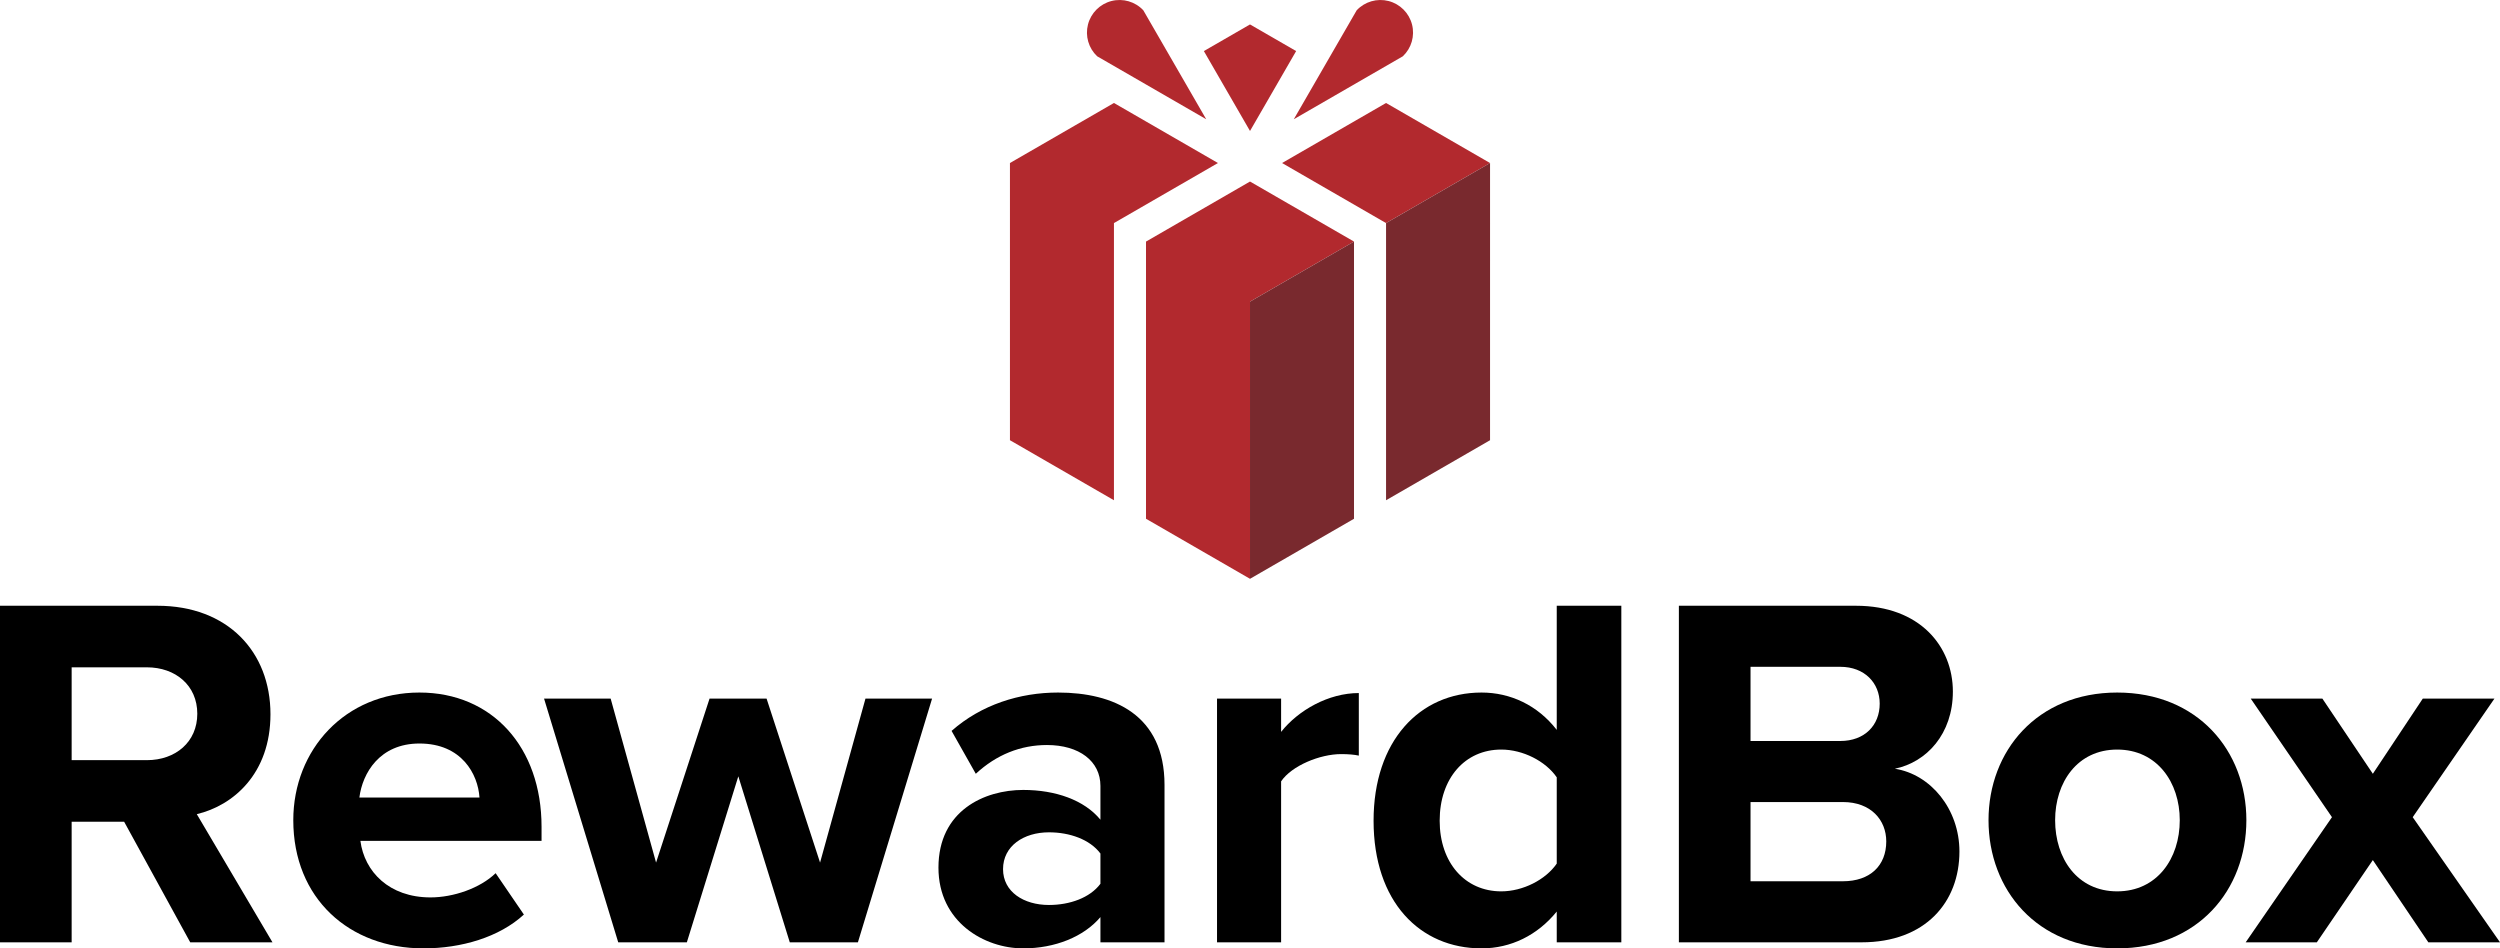
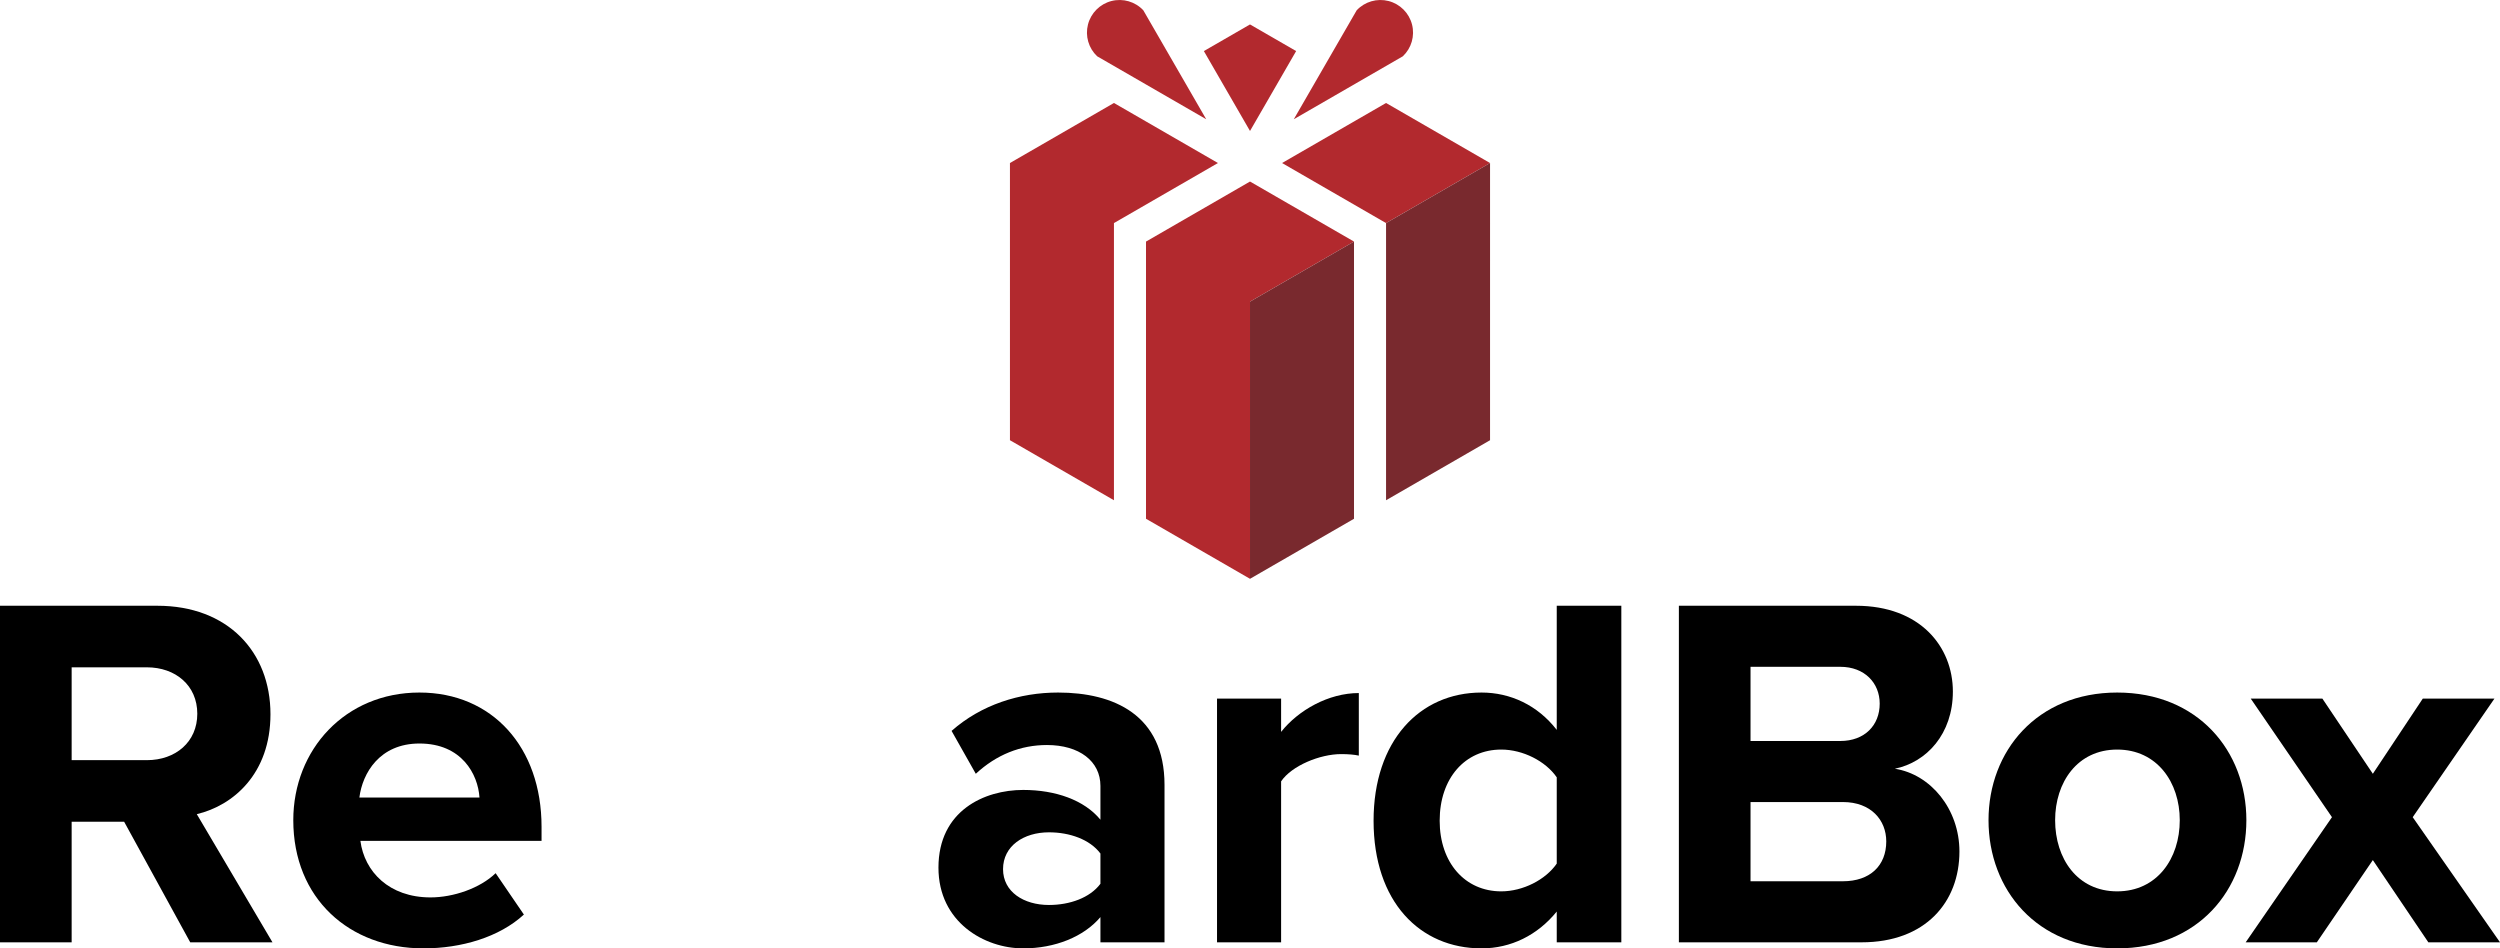
<svg xmlns="http://www.w3.org/2000/svg" id="Guides" width="788.192" height="299" version="1.1" viewBox="0 0 788.192 299">
  <defs>
    <style>
      .cls-1 {
        fill: #b2292e;
      }

      .cls-1, .cls-2, .cls-3 {
        stroke-width: 0px;
      }

      .cls-1, .cls-3 {
        fill-rule: evenodd;
      }

      .cls-2 {
        fill: #000;
      }

      .cls-3 {
        fill: #79292e;
      }
    </style>
  </defs>
  <g>
    <path class="cls-2" d="M59.975,297.092l-20.84-38.023h-16.546v38.023H0v-106.112h49.635c22.113,0,35.636,14.478,35.636,34.204,0,18.772-11.773,28.795-23.227,31.5l23.863,40.408h-25.931ZM46.294,210.389h-23.705v29.272h23.705c9.068,0,15.909-5.727,15.909-14.636s-6.841-14.636-15.909-14.636Z" />
    <path class="cls-2" d="M132.239,218.343c22.909,0,38.499,17.183,38.499,42.317v4.455h-57.112c1.272,9.705,9.068,17.818,22.113,17.818,7.159,0,15.59-2.864,20.522-7.637l8.909,13.045c-7.795,7.16-19.727,10.659-31.658,10.659-23.386,0-41.045-15.748-41.045-40.408,0-22.271,16.386-40.249,39.772-40.249ZM113.307,251.434h37.863c-.477-7.318-5.568-17.023-18.931-17.023-12.567,0-17.977,9.386-18.931,17.023Z" />
-     <path class="cls-2" d="M249,297.092l-16.226-52.341-16.227,52.341h-21.636l-23.386-76.84h20.999l14.318,51.703,16.863-51.703h17.977l16.863,51.703,14.318-51.703h21l-23.387,76.84h-21.477Z" />
    <path class="cls-2" d="M346.941,297.092v-7.955c-5.25,6.204-14.319,9.863-24.341,9.863-12.25,0-26.727-8.272-26.727-25.453,0-17.977,14.478-24.499,26.727-24.499,10.182,0,19.249,3.182,24.341,9.386v-10.659c0-7.795-6.683-12.887-16.864-12.887-8.272,0-15.909,3.022-22.431,9.068l-7.637-13.522c9.386-8.272,21.477-12.091,33.568-12.091,17.5,0,33.567,7.001,33.567,29.114v49.635h-20.203ZM346.941,269.092c-3.342-4.455-9.705-6.681-16.227-6.681-7.955,0-14.478,4.294-14.478,11.612,0,7.16,6.523,11.296,14.478,11.296,6.523,0,12.885-2.228,16.227-6.683v-9.544Z" />
    <path class="cls-2" d="M383.699,297.092v-76.84h20.203v10.5c5.41-6.841,14.955-12.25,24.501-12.25v19.726c-1.433-.319-3.342-.477-5.569-.477-6.681,0-15.59,3.659-18.932,8.591v50.749h-20.203Z" />
    <path class="cls-2" d="M490.805,297.092v-9.705c-6.046,7.476-14.478,11.612-23.704,11.612-19.409,0-34.045-14.634-34.045-40.248,0-25.136,14.478-40.409,34.045-40.409,9.068,0,17.658,3.978,23.704,11.773v-39.135h20.363v106.112h-20.363ZM490.805,245.07c-3.501-5.09-10.659-8.749-17.5-8.749-11.454,0-19.409,9.068-19.409,22.431,0,13.203,7.955,22.271,19.409,22.271,6.841,0,13.999-3.659,17.5-8.749v-27.204Z" />
    <path class="cls-2" d="M529.311,297.092v-106.112h55.839c20.205,0,30.545,12.887,30.545,27.046,0,13.362-8.272,22.271-18.295,24.339,11.296,1.751,20.363,12.728,20.363,26.09,0,15.91-10.659,28.637-30.863,28.637h-57.589ZM551.901,233.616h28.318c7.637,0,12.408-4.932,12.408-11.773,0-6.523-4.771-11.614-12.408-11.614h-28.318v23.387ZM551.901,277.841h29.114c8.591,0,13.68-4.932,13.68-12.566,0-6.683-4.771-12.41-13.68-12.41h-29.114v24.976Z" />
    <path class="cls-2" d="M626.934,258.592c0-21.794,15.273-40.249,40.568-40.249,25.455,0,40.726,18.455,40.726,40.249,0,21.954-15.271,40.408-40.726,40.408-25.295,0-40.568-18.454-40.568-40.408ZM687.23,258.592c0-11.931-7.16-22.271-19.728-22.271s-19.568,10.34-19.568,22.271c0,12.091,7,22.431,19.568,22.431s19.728-10.34,19.728-22.431Z" />
    <path class="cls-2" d="M765.601,297.092l-17.5-25.932-17.658,25.932h-22.431l27.204-39.454-25.613-37.386h22.59l15.909,23.704,15.75-23.704h22.591l-25.773,37.386,27.523,39.454h-22.591Z" />
  </g>
  <g>
    <path class="cls-1" d="M318.413,138.791l32.789,18.928v-87.389l32.789-18.931-32.788-18.931-32.791,18.931v87.391" />
    <polygon class="cls-1" points="361.308 76.164 361.308 163.554 394.097 182.485 394.097 95.095 426.886 76.164 394.097 57.233 361.308 76.164" />
    <polygon class="cls-1" points="404.201 51.4 436.99 70.33 469.779 51.4 436.989 32.469 404.201 51.4" />
    <path class="cls-3" d="M436.99,81.997v75.722l32.788-18.929c.001-29.13.001-58.26.001-87.39l-32.789,18.931v11.667Z" />
    <polygon class="cls-3" points="426.886 163.554 426.886 76.164 394.097 95.095 394.097 182.485 426.886 163.554" />
    <path class="cls-1" d="M407.9,37.597l34.384-19.853c2.714-2.566,3.824-6.404,2.894-10.024-.932-3.629-3.768-6.464-7.397-7.397-3.632-.932-7.48.186-10.047,2.916l-19.834,34.358Z" />
    <path class="cls-1" d="M380.293,37.597l-34.384-19.853c-2.715-2.566-3.824-6.404-2.894-10.024.931-3.629,3.768-6.464,7.397-7.397,3.63-.932,7.48.186,10.045,2.916l19.836,34.358Z" />
    <polygon class="cls-1" points="379.551 16.101 394.097 41.296 408.642 16.101 394.097 7.705 379.551 16.101" />
  </g>
</svg>